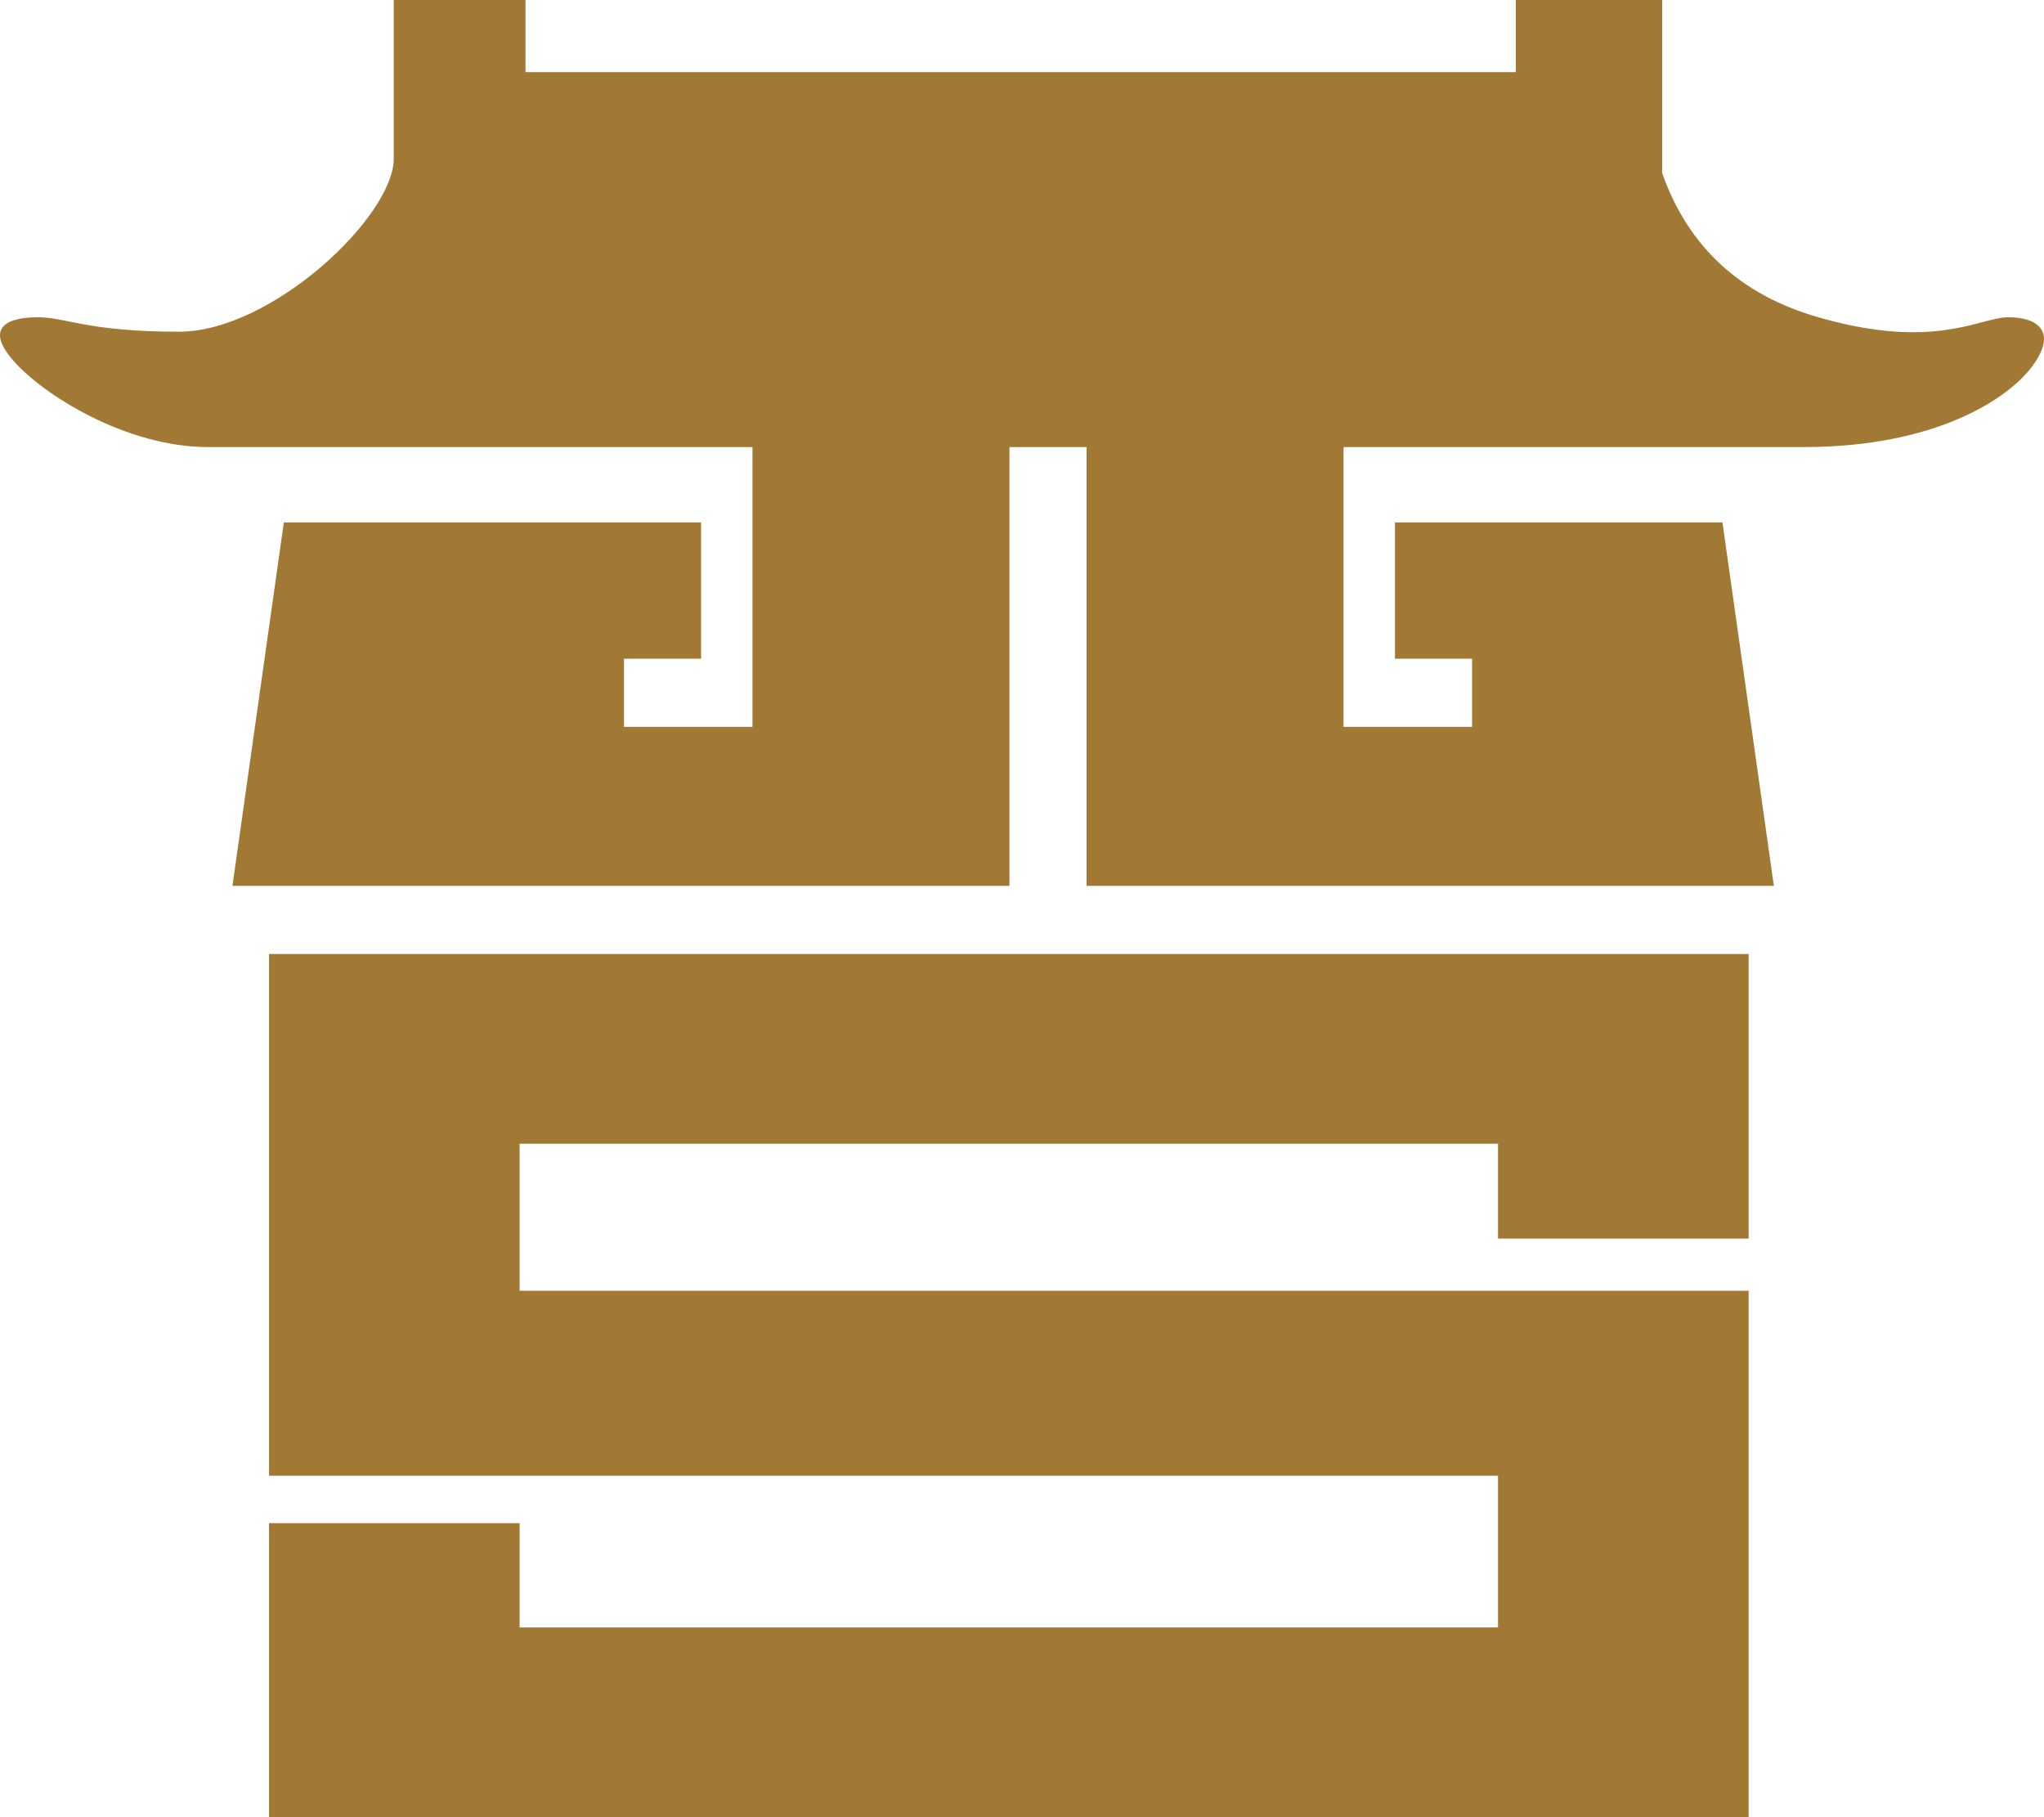
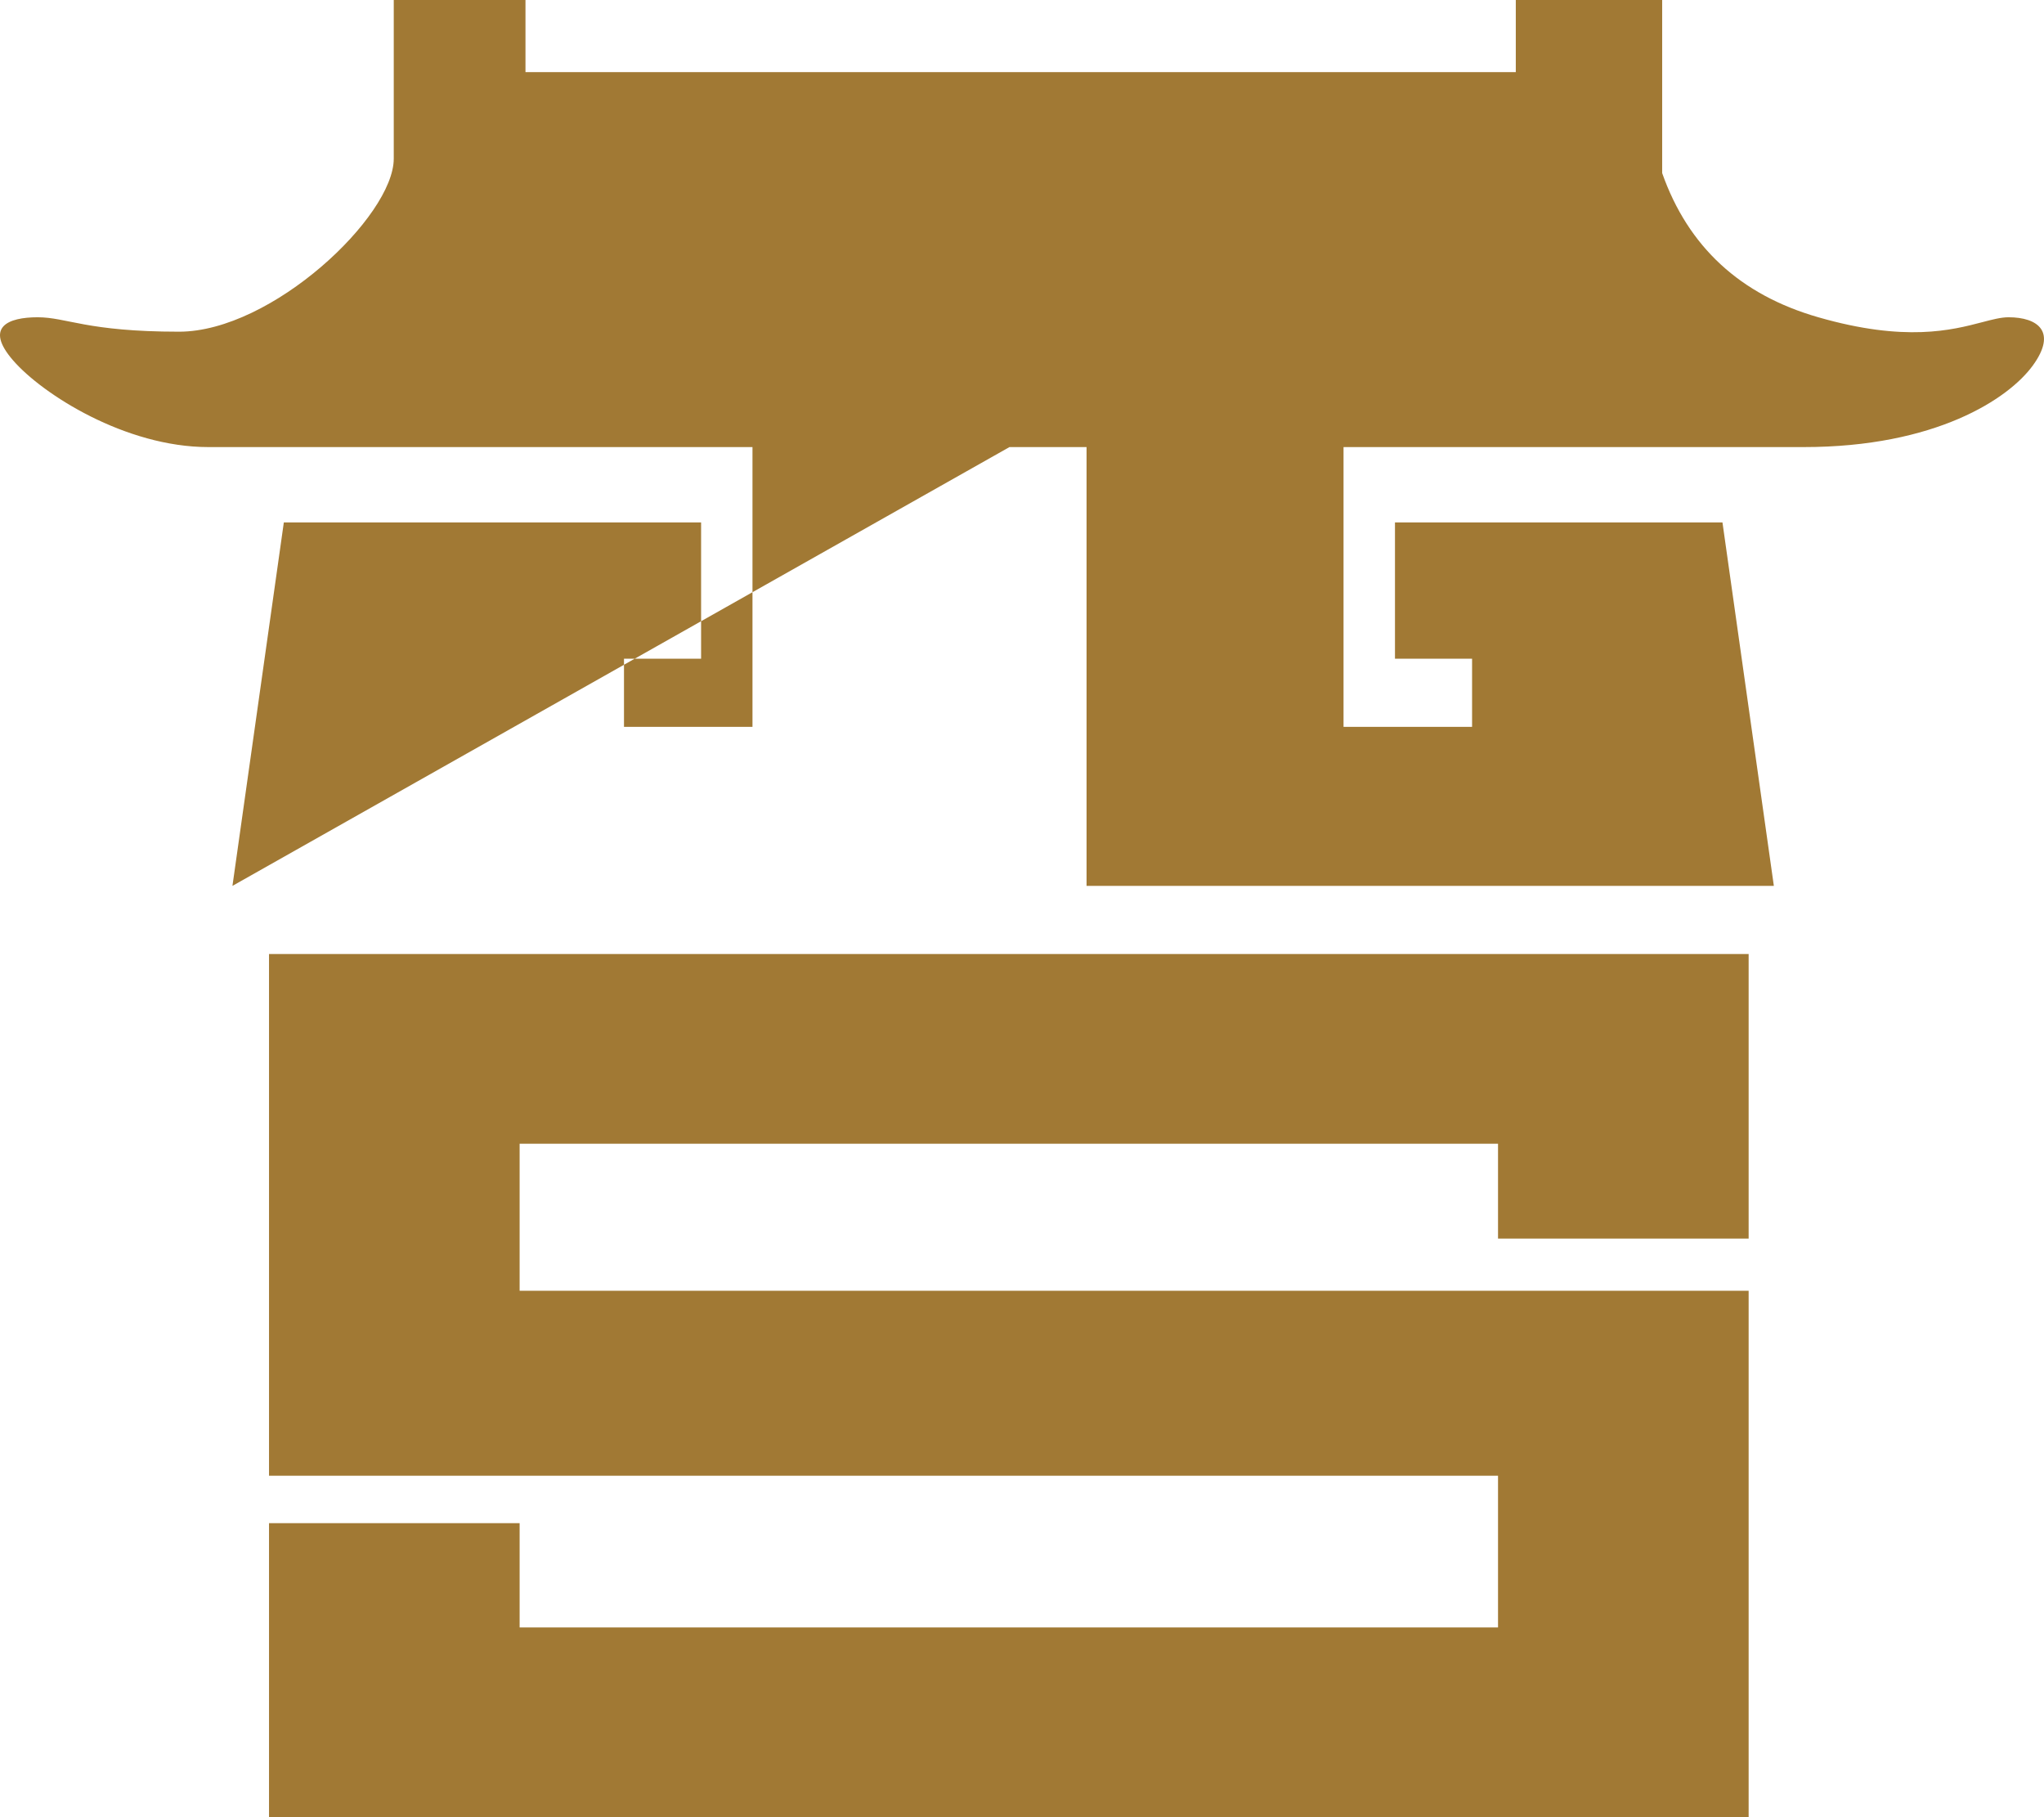
<svg xmlns="http://www.w3.org/2000/svg" fill="none" version="1.1" width="36" height="32" viewBox="0 0 36 32">
  <g>
-     <path d="M0.662,5.587C0.147,5.587,-0.283,5.757,0.233,6.349C0.748,6.942,2.209,7.873,3.67,7.873L13.253,7.873L13.253,12.8L10.99,12.8L10.99,11.6L12.348,11.6L12.348,9.2L4.999,9.2L4.094,15.6L17.779,15.6L17.779,7.873L19.137,7.873L19.137,15.6L31.242,15.6L30.337,9.2L24.569,9.2L24.569,11.6L25.927,11.6L25.927,12.8L23.663,12.8L23.663,7.873L31.767,7.873C34.087,7.873,35.376,7.026,35.805,6.434C36.235,5.841,35.891,5.587,35.376,5.587C35.243,5.587,35.094,5.626,34.911,5.674C34.379,5.813,33.558,6.028,32.025,5.587Q29.962,4.995,29.275,3.048L29.275,0L26.697,0L26.697,1.27L9.255,1.27L9.255,0L6.935,0L6.935,2.794C6.935,3.81,4.787,5.841,3.154,5.841C1.522,5.841,1.178,5.587,0.662,5.587ZM26.384,25.987L4.738,25.987L4.738,16.8L30.798,16.8L30.798,21.811L26.384,21.811L26.384,20.141L9.152,20.141L9.152,22.73L30.798,22.73L30.798,32L4.738,32L4.738,26.822L9.152,26.822L9.152,28.659L26.384,28.659L26.384,25.987Z" fill-rule="evenodd" fill="#A17934" fill-opacity="1" />
+     <path d="M0.662,5.587C0.147,5.587,-0.283,5.757,0.233,6.349C0.748,6.942,2.209,7.873,3.67,7.873L13.253,7.873L13.253,12.8L10.99,12.8L10.99,11.6L12.348,11.6L12.348,9.2L4.999,9.2L4.094,15.6L17.779,7.873L19.137,7.873L19.137,15.6L31.242,15.6L30.337,9.2L24.569,9.2L24.569,11.6L25.927,11.6L25.927,12.8L23.663,12.8L23.663,7.873L31.767,7.873C34.087,7.873,35.376,7.026,35.805,6.434C36.235,5.841,35.891,5.587,35.376,5.587C35.243,5.587,35.094,5.626,34.911,5.674C34.379,5.813,33.558,6.028,32.025,5.587Q29.962,4.995,29.275,3.048L29.275,0L26.697,0L26.697,1.27L9.255,1.27L9.255,0L6.935,0L6.935,2.794C6.935,3.81,4.787,5.841,3.154,5.841C1.522,5.841,1.178,5.587,0.662,5.587ZM26.384,25.987L4.738,25.987L4.738,16.8L30.798,16.8L30.798,21.811L26.384,21.811L26.384,20.141L9.152,20.141L9.152,22.73L30.798,22.73L30.798,32L4.738,32L4.738,26.822L9.152,26.822L9.152,28.659L26.384,28.659L26.384,25.987Z" fill-rule="evenodd" fill="#A17934" fill-opacity="1" />
  </g>
</svg>